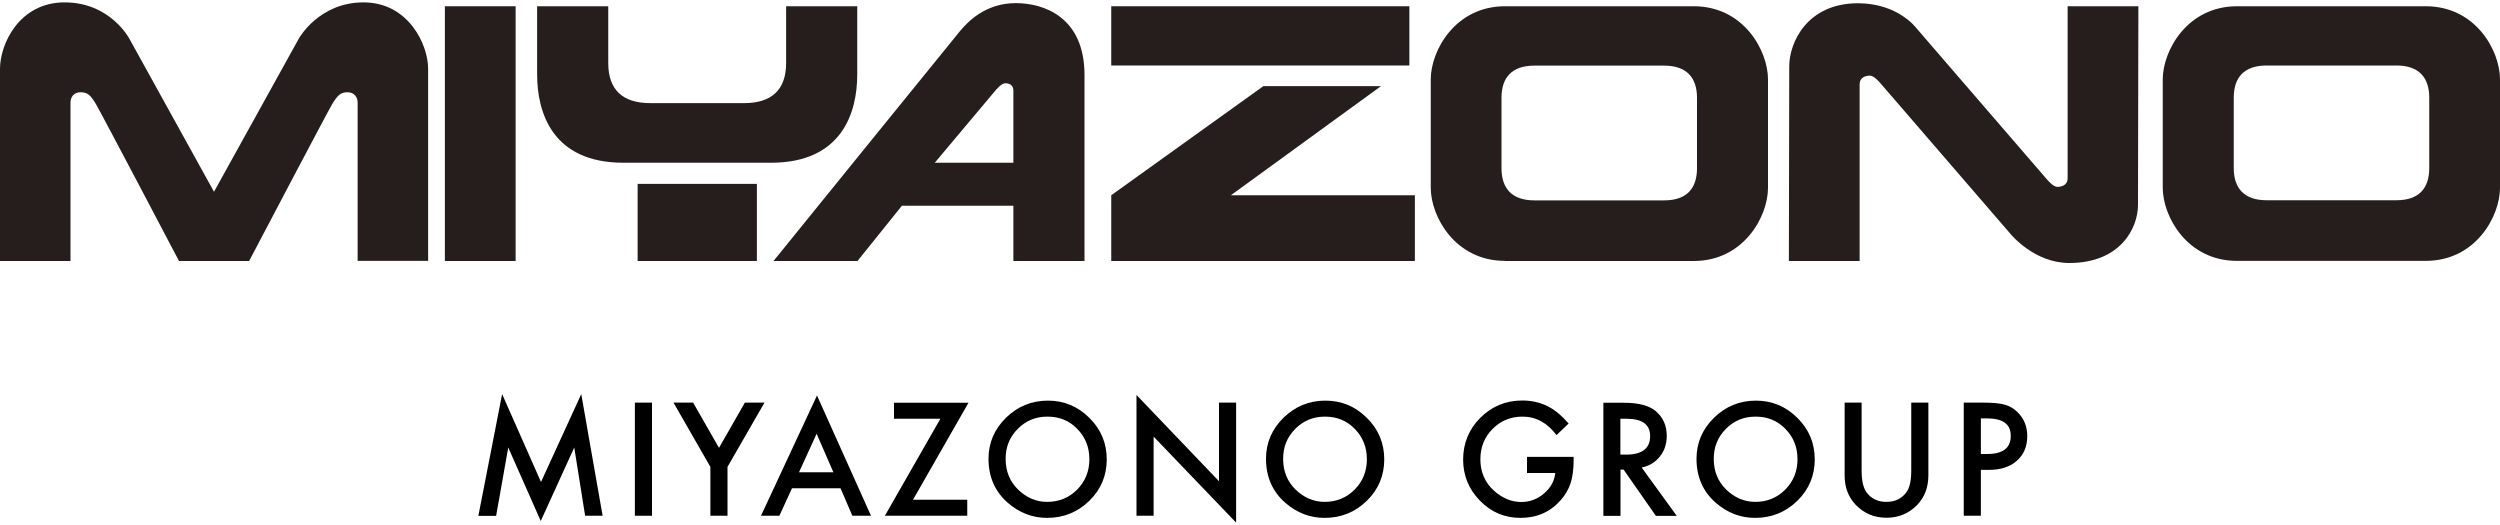
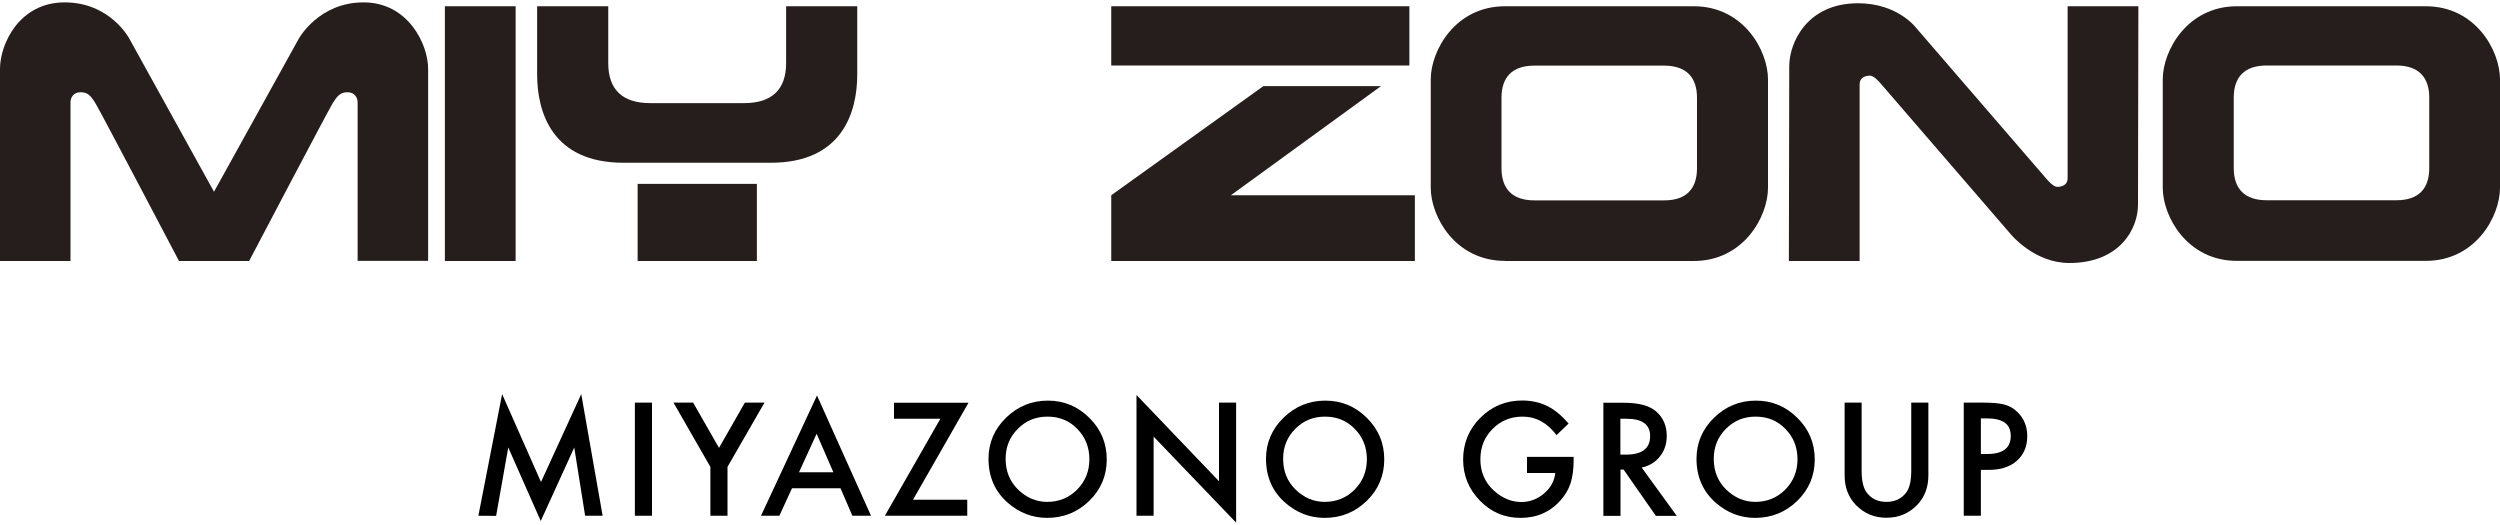
<svg xmlns="http://www.w3.org/2000/svg" id="a" viewBox="0 0 200 42">
  <defs>
    <style>.c{fill:#000;}.c,.d{stroke-width:0px;}.d{fill:#251e1c;}</style>
  </defs>
  <g id="b">
    <path class="d" d="M5.64,8.19c0-.4.25-.81.8-.81s.8.22,1.23.94c.43.72,6.65,12.56,6.65,12.56h5.61s6.22-11.84,6.65-12.56.69-.94,1.23-.94.8.42.8.81v12.68h5.64V5.5c0-1.95-1.59-5.31-5.17-5.31s-5.17,2.89-5.17,2.89l-6.79,12.26L10.34,3.08S8.82.19,5.17.19,0,3.55,0,5.5v15.38h5.64v-12.68h0Z" />
    <rect class="d" x="35.59" y=".5" width="5.66" height="20.38" />
    <path class="d" d="M49.88,13.02h11.79c5.69,0,6.91-4.01,6.91-7.07V.5h-5.69v4.55c0,2.11-1.14,3.2-3.36,3.2h-7.51c-2.22,0-3.36-1.08-3.36-3.2V.5h-5.69v5.45c0,3.06,1.22,7.07,6.91,7.07Z" />
    <rect class="d" x="51.01" y="14.71" width="9.54" height="6.17" />
-     <path class="d" d="M68.6,20.88l3.55-4.42h8.92v4.42h5.69V6c0-4.66-3.28-5.75-5.5-5.75-2.49,0-3.9,1.57-4.47,2.25-.57.68-14.91,18.38-14.91,18.38,0,0,6.72,0,6.72,0ZM79.5,7.4c.27-.33.63-.74.94-.74.42,0,.63.25.63.58v5.78h-6.29s4.45-5.29,4.72-5.62Z" />
    <rect class="d" x="88.9" y=".5" width="23.85" height="4.74" />
    <polygon class="d" points="113.19 15.62 98.47 15.62 110.48 6.89 101.07 6.89 88.9 15.62 88.9 20.88 113.19 20.88 113.19 15.62" />
    <path class="d" d="M120.4,20.88h15.1c3.98,0,5.94-3.55,5.94-5.85V6.35c0-2.3-1.95-5.85-5.94-5.85h-15.1c-3.98,0-5.94,3.55-5.94,5.85v8.67c0,2.3,1.95,5.85,5.94,5.85h0ZM120.12,7.82c0-1.63.84-2.57,2.63-2.57h10.38c1.79,0,2.63.95,2.63,2.57v5.64c0,1.63-.84,2.57-2.63,2.57h-10.38c-1.79,0-2.63-.95-2.63-2.57,0,0,0-5.64,0-5.64Z" />
    <path class="d" d="M194.06.5h-15.1c-3.98,0-5.94,3.55-5.94,5.85v8.67c0,2.3,1.95,5.85,5.94,5.85h15.1c3.98,0,5.94-3.55,5.94-5.85V6.35c0-2.3-1.95-5.85-5.94-5.85ZM194.34,13.45c0,1.63-.84,2.57-2.63,2.57h-10.38c-1.79,0-2.63-.95-2.63-2.57v-5.64c0-1.63.84-2.57,2.63-2.57h10.38c1.79,0,2.63.95,2.63,2.57v5.64Z" />
    <path class="d" d="M148.77,6.73c0-.54.49-.68.81-.68s.7.43.89.65c.19.22,10.41,12.06,10.41,12.06,0,0,1.87,2.28,4.66,2.28,4.07,0,5.5-2.76,5.5-4.66s.03-15.88.03-15.88h-5.66v13.77c0,.54-.49.68-.81.68s-.7-.43-.89-.65c-.19-.22-10.41-12.06-10.41-12.06,0,0-1.46-1.98-4.66-1.98-4.07,0-5.5,3.14-5.5,5.04s-.03,15.58-.03,15.58h5.66V6.73Z" />
-     <path class="c" d="M38.27,41.26l1.9-9.73,3.11,7.03,3.22-7.03,1.71,9.73h-1.4l-.87-5.46-2.68,5.88-2.6-5.88-.97,5.47h-1.42Z" />
+     <path class="c" d="M38.27,41.26l1.9-9.73,3.11,7.03,3.22-7.03,1.71,9.73h-1.4l-.87-5.46-2.68,5.88-2.6-5.88-.97,5.47Z" />
    <path class="c" d="M52.16,32.21v9.05h-1.37v-9.05h1.37Z" />
    <path class="c" d="M56.83,37.35l-2.95-5.14h1.57l2.07,3.62,2.07-3.62h1.57l-2.96,5.14v3.91h-1.37v-3.91Z" />
    <path class="c" d="M67.23,39.06h-3.87l-1.01,2.2h-1.47l4.48-9.62,4.32,9.62h-1.49l-.95-2.2h-.01ZM66.67,37.78l-1.34-3.08-1.41,3.08s2.75,0,2.75,0Z" />
    <path class="c" d="M73.04,39.98h4.34v1.28h-6.59l4.44-7.76h-3.71v-1.28h5.96s-4.44,7.76-4.44,7.76Z" />
    <path class="c" d="M79.08,36.7c0-1.27.47-2.37,1.4-3.28s2.05-1.37,3.35-1.37,2.39.46,3.32,1.38,1.39,2.03,1.39,3.32-.46,2.4-1.39,3.31-2.06,1.37-3.38,1.37c-1.17,0-2.22-.4-3.15-1.21-1.02-.89-1.54-2.07-1.54-3.52ZM80.45,36.71c0,1,.34,1.82,1.01,2.47.67.64,1.44.97,2.31.97.95,0,1.75-.33,2.4-.98.65-.66.98-1.47.98-2.43s-.32-1.77-.97-2.43c-.64-.66-1.43-.98-2.38-.98s-1.74.33-2.38.98c-.65.65-.97,1.45-.97,2.4Z" />
    <path class="c" d="M90.92,41.26v-9.66l6.6,6.9v-6.29h1.37v9.6l-6.6-6.88v6.33h-1.37Z" />
    <path class="c" d="M101.28,36.7c0-1.27.47-2.37,1.4-3.28s2.05-1.37,3.35-1.37,2.39.46,3.32,1.38,1.39,2.03,1.39,3.32-.46,2.4-1.39,3.31-2.06,1.37-3.38,1.37c-1.17,0-2.22-.4-3.15-1.21-1.02-.89-1.54-2.07-1.54-3.52ZM102.65,36.71c0,1,.34,1.82,1.01,2.47.67.64,1.44.97,2.31.97.95,0,1.75-.33,2.4-.98.65-.66.98-1.47.98-2.43s-.32-1.77-.97-2.43c-.64-.66-1.43-.98-2.38-.98s-1.74.33-2.38.98c-.65.65-.97,1.45-.97,2.4Z" />
    <path class="c" d="M122.15,36.55h3.74v.3c0,.68-.08,1.28-.24,1.8-.16.48-.42.94-.79,1.36-.84.95-1.91,1.42-3.21,1.42s-2.35-.46-3.25-1.37c-.9-.92-1.35-2.02-1.35-3.3s.46-2.43,1.38-3.34c.92-.92,2.04-1.38,3.35-1.38.71,0,1.37.14,1.98.43.59.29,1.16.76,1.73,1.41l-.97.93c-.74-.99-1.65-1.48-2.71-1.48-.96,0-1.76.33-2.41.99-.65.65-.97,1.46-.97,2.44s.36,1.84,1.08,2.49c.68.61,1.41.91,2.2.91.67,0,1.28-.23,1.81-.68.54-.46.83-1,.9-1.64h-2.26v-1.28h0Z" />
    <path class="c" d="M131.34,37.41l2.8,3.86h-1.67l-2.58-3.7h-.25v3.7h-1.37v-9.05h1.6c1.2,0,2.06.22,2.59.67.59.5.88,1.16.88,1.98,0,.64-.18,1.19-.55,1.65s-.85.76-1.45.88h0ZM129.64,36.37h.43c1.29,0,1.94-.49,1.94-1.48,0-.93-.63-1.39-1.89-1.39h-.49v2.87h.01Z" />
    <path class="c" d="M135.72,36.7c0-1.27.47-2.37,1.4-3.28s2.05-1.37,3.35-1.37,2.39.46,3.32,1.38c.93.92,1.39,2.03,1.39,3.32s-.46,2.4-1.39,3.31-2.06,1.37-3.38,1.37c-1.17,0-2.22-.4-3.15-1.21-1.02-.89-1.54-2.07-1.54-3.52h0ZM137.1,36.71c0,1,.34,1.82,1.01,2.47.67.64,1.44.97,2.31.97.95,0,1.75-.33,2.4-.98.65-.66.98-1.47.98-2.43s-.32-1.77-.97-2.43c-.64-.66-1.43-.98-2.38-.98s-1.74.33-2.38.98c-.65.65-.97,1.45-.97,2.4h0Z" />
    <path class="c" d="M148.93,32.21v5.45c0,.78.13,1.35.38,1.71.38.52.91.78,1.6.78s1.23-.26,1.61-.78c.25-.35.38-.92.38-1.71v-5.45h1.37v5.82c0,.95-.3,1.74-.89,2.36-.67.69-1.49,1.03-2.46,1.03s-1.79-.34-2.46-1.03c-.59-.62-.89-1.4-.89-2.36v-5.82h1.37,0Z" />
    <path class="c" d="M158.47,37.59v3.67h-1.37v-9.05h1.55c.76,0,1.33.05,1.72.16s.73.3,1.03.6c.52.51.78,1.15.78,1.92,0,.83-.28,1.48-.83,1.97s-1.3.73-2.24.73h-.64ZM158.47,36.32h.51c1.25,0,1.88-.48,1.88-1.45s-.65-1.4-1.94-1.4h-.45v2.85Z" />
  </g>
</svg>